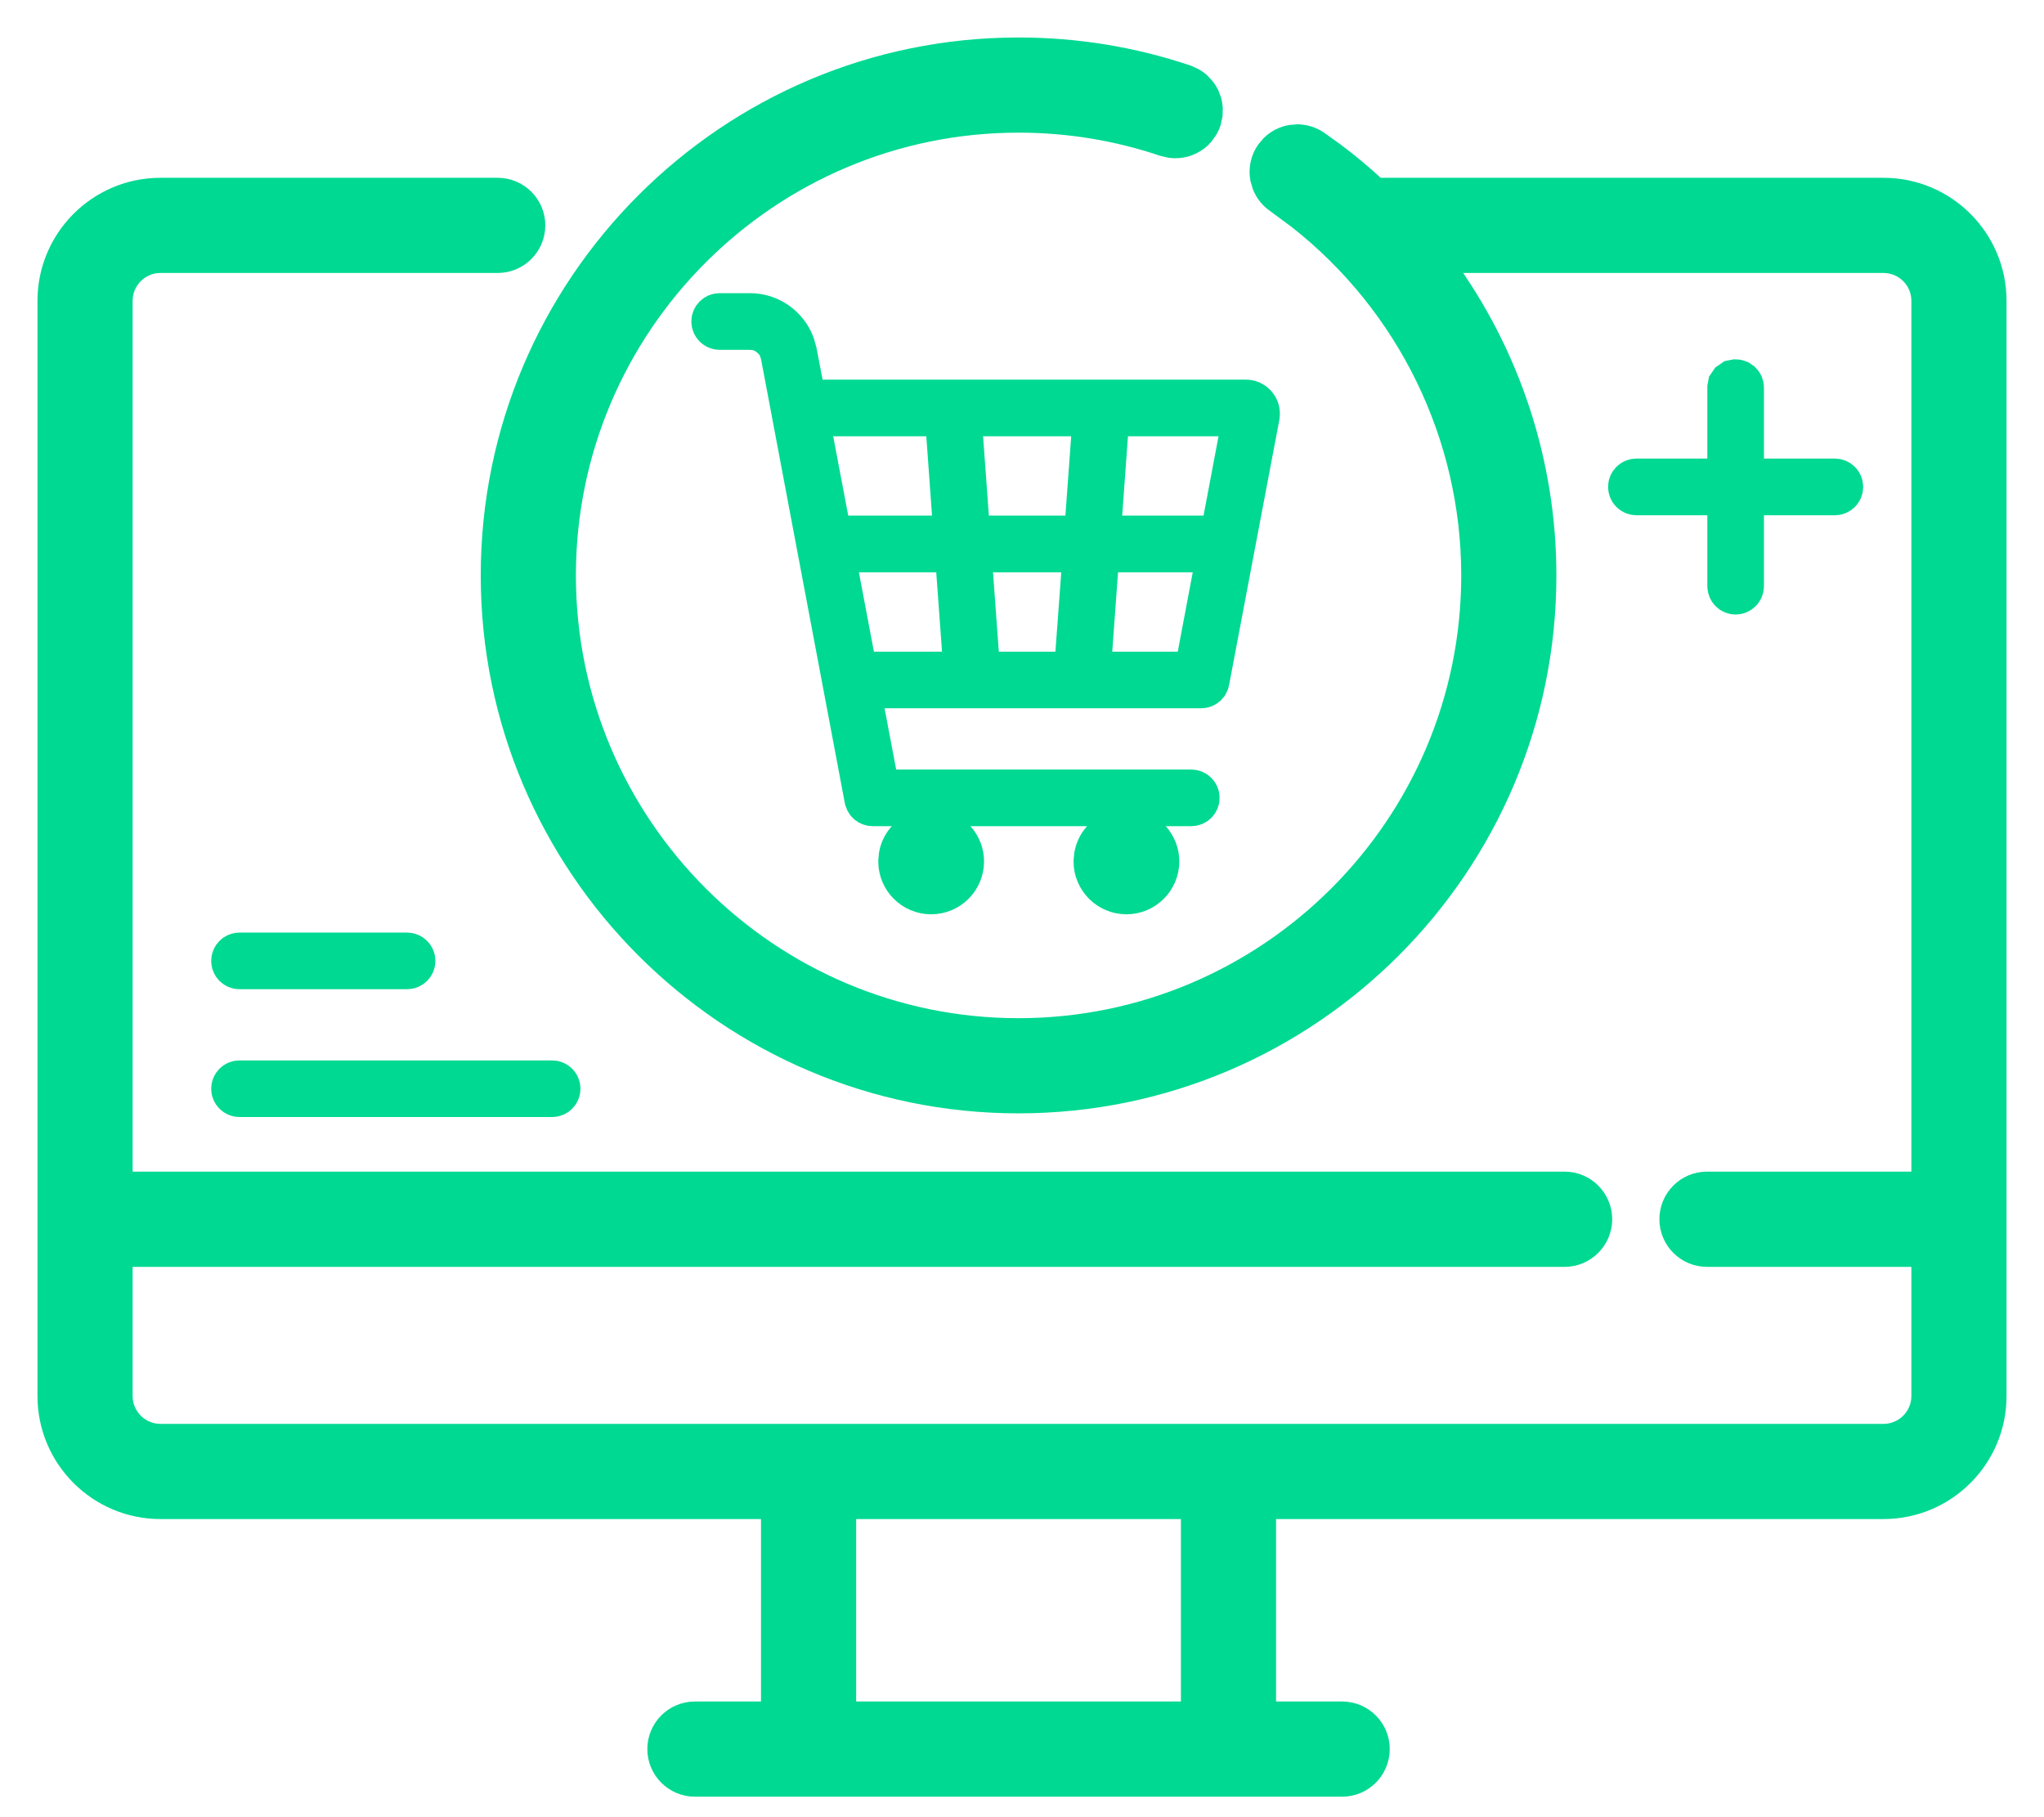
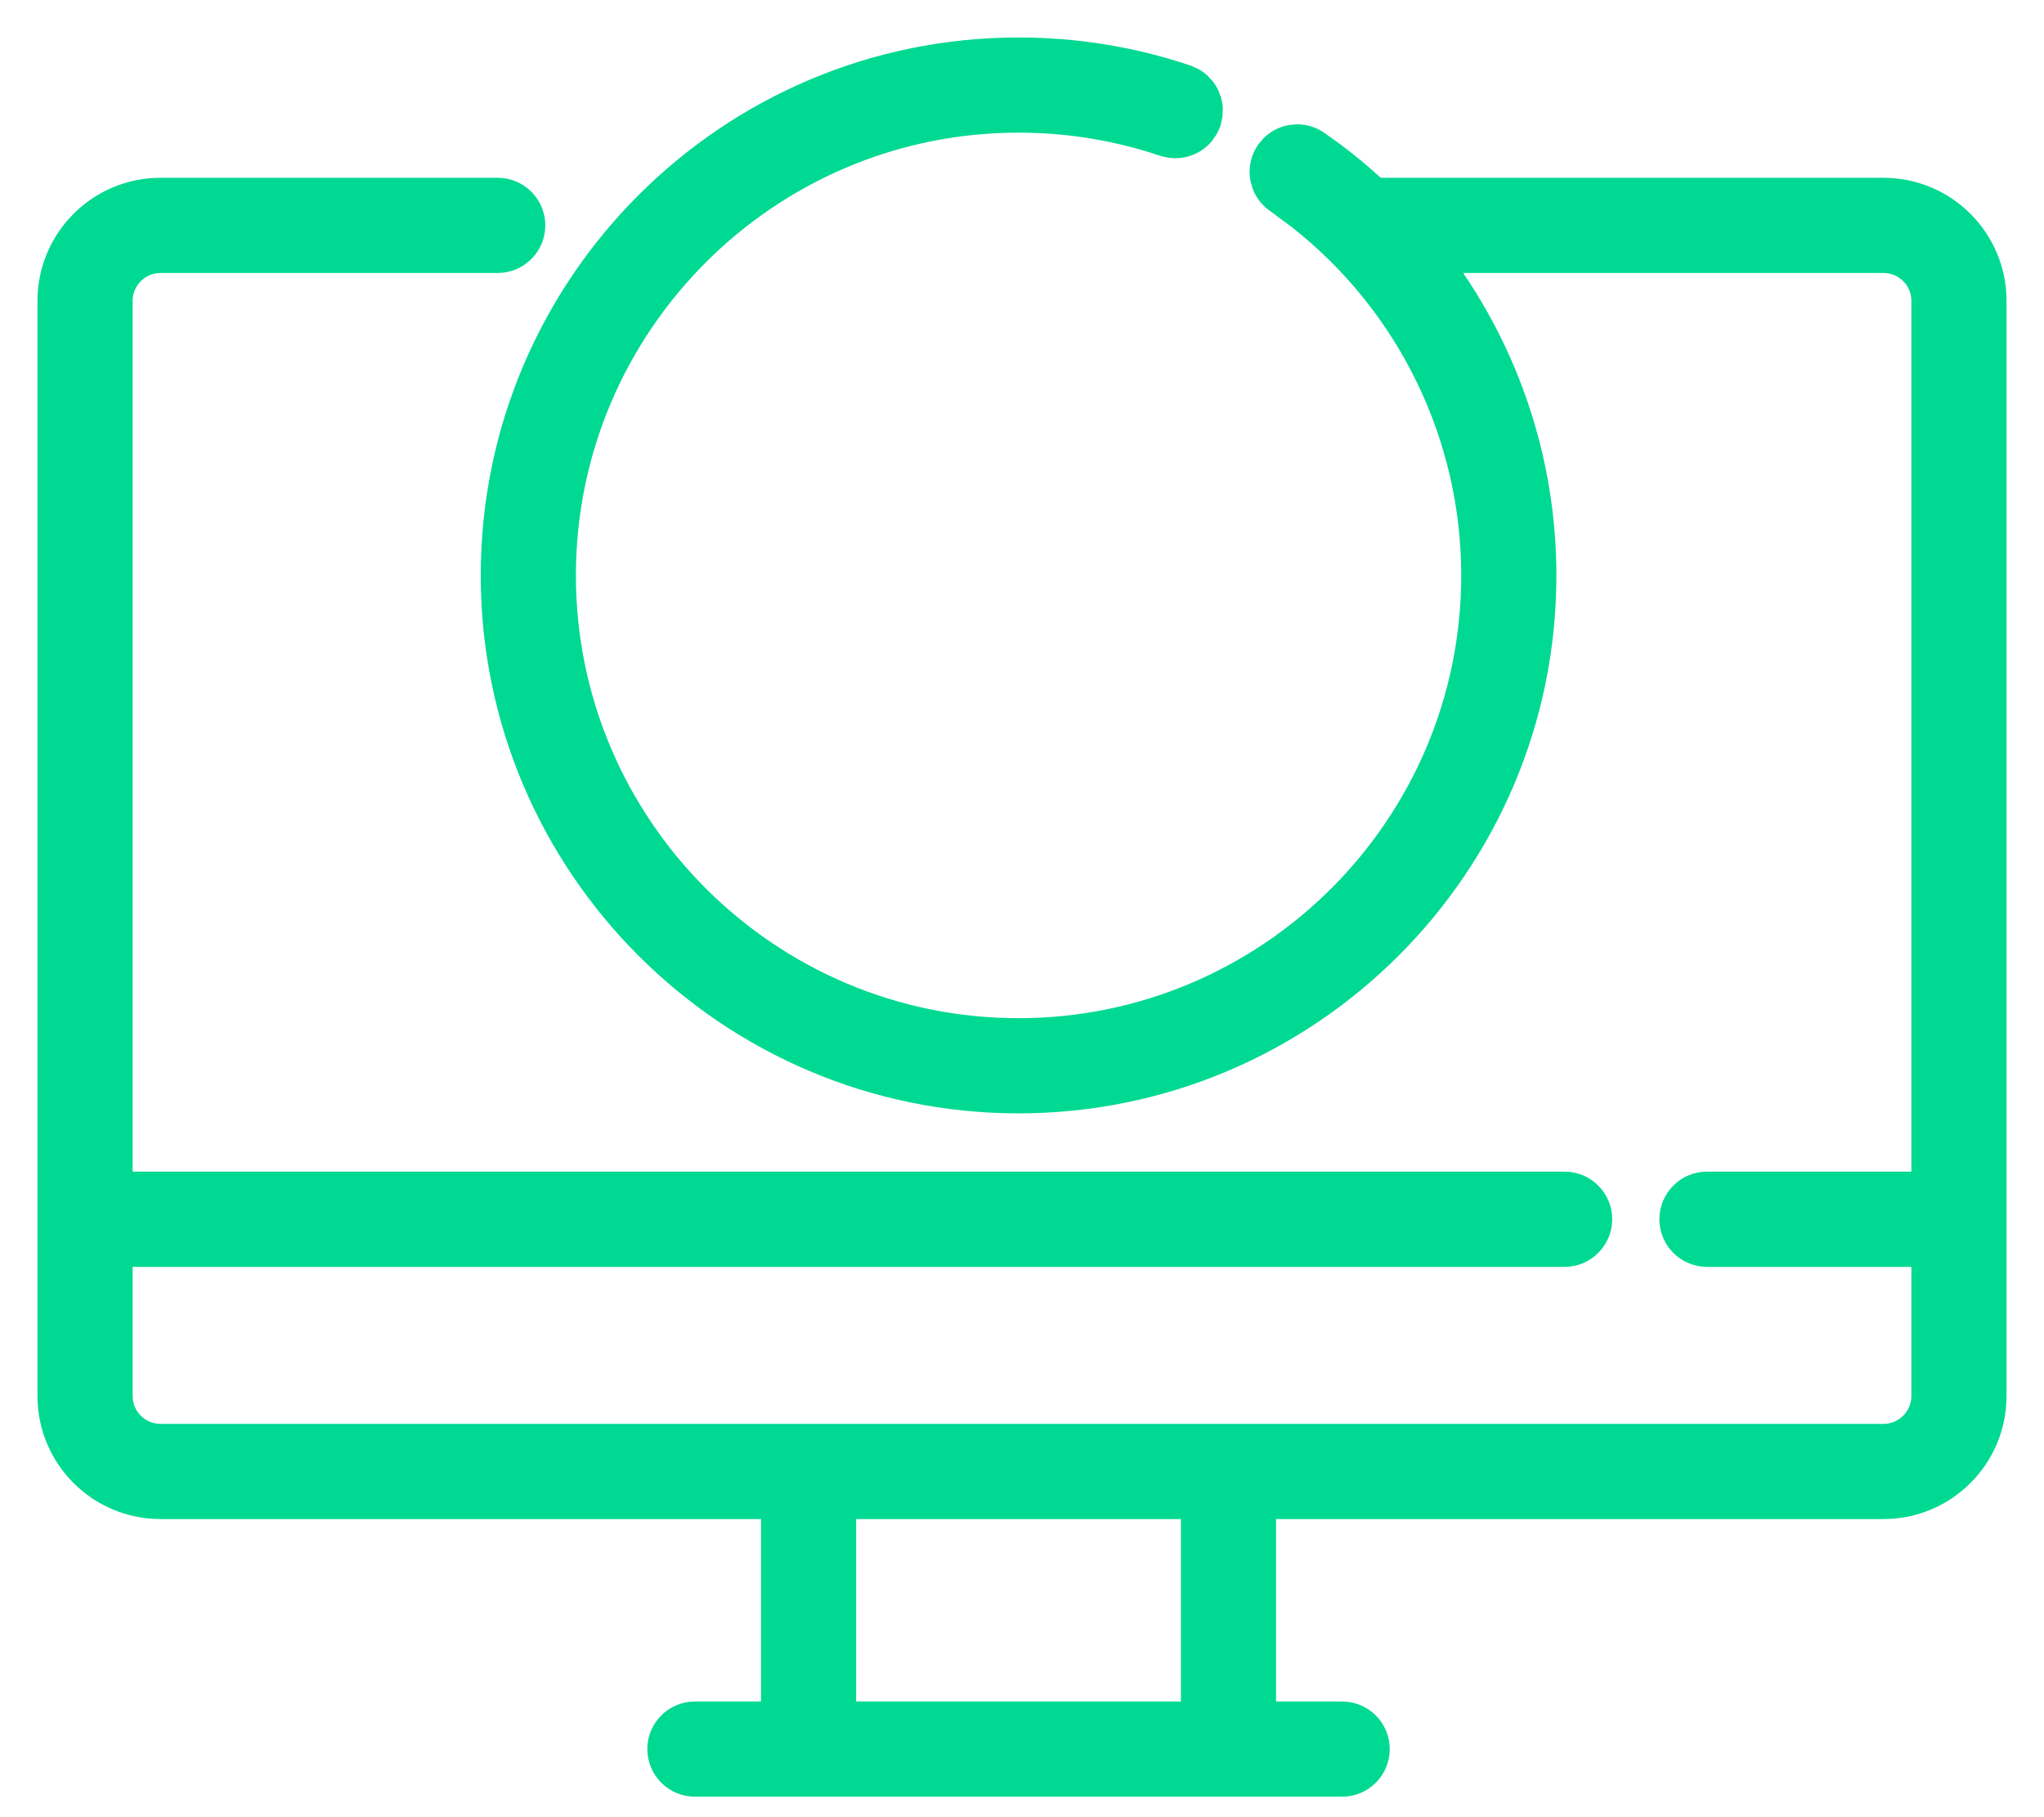
<svg xmlns="http://www.w3.org/2000/svg" width="36" height="32" viewBox="0 0 36 32" fill="none">
  <path d="M17.939 0.83C18.957 0.83 19.957 0.993 20.913 1.315L21.032 1.369C21.07 1.391 21.107 1.416 21.14 1.445L21.229 1.541C21.255 1.576 21.279 1.613 21.299 1.652L21.345 1.774C21.356 1.816 21.363 1.86 21.366 1.903L21.362 2.034L21.333 2.162C21.319 2.204 21.301 2.244 21.279 2.281L21.203 2.389C21.145 2.455 21.075 2.509 20.996 2.548C20.918 2.587 20.832 2.609 20.745 2.615C20.701 2.618 20.657 2.617 20.614 2.611L20.486 2.582C19.669 2.306 18.812 2.166 17.939 2.166C13.547 2.166 9.973 5.74 9.973 10.133C9.973 14.525 13.547 18.1 17.939 18.1C22.332 18.099 25.906 14.525 25.906 10.133C25.906 7.681 24.776 5.374 22.859 3.867L22.466 3.576C22.357 3.501 22.274 3.395 22.226 3.273L22.189 3.146C22.157 2.972 22.196 2.792 22.297 2.646L22.382 2.547C22.476 2.456 22.596 2.394 22.727 2.37L22.857 2.359C22.988 2.362 23.117 2.402 23.227 2.478L23.508 2.68C23.767 2.873 24.015 3.081 24.252 3.301H33.174C34.275 3.301 35.17 4.196 35.17 5.297V24.584C35.17 25.685 34.275 26.58 33.174 26.58H22.305V30.133H23.639C24.008 30.133 24.307 30.432 24.307 30.801C24.306 31.17 24.008 31.469 23.639 31.469H12.239C11.87 31.469 11.572 31.169 11.571 30.801C11.571 30.432 11.87 30.133 12.239 30.133H13.573V26.58H2.826C1.725 26.58 0.83 25.685 0.83 24.584V5.297C0.83 4.196 1.725 3.301 2.826 3.301H8.766C9.135 3.301 9.434 3.6 9.434 3.969C9.434 4.338 9.134 4.637 8.766 4.637H2.826C2.462 4.637 2.166 4.933 2.166 5.297V20.802H27.557C27.925 20.802 28.225 21.102 28.225 21.471C28.224 21.839 27.925 22.139 27.557 22.139H2.166V24.584C2.166 24.948 2.462 25.244 2.826 25.244H33.174C33.538 25.244 33.834 24.948 33.834 24.584V22.139H30.064C29.696 22.139 29.397 21.84 29.396 21.471C29.396 21.102 29.695 20.802 30.064 20.802H33.834V5.297C33.834 4.933 33.538 4.637 33.174 4.637H25.442C26.596 6.212 27.242 8.131 27.242 10.133C27.242 15.262 23.069 19.435 17.939 19.436C12.81 19.436 8.637 15.262 8.637 10.133C8.637 5.003 12.81 0.83 17.939 0.83ZM14.909 30.133H20.969V26.58H14.909V30.133Z" fill="#00D992" stroke="#00D992" stroke-width="0.34" />
-   <path d="M4.218 19.014H9.725C9.813 19.014 9.883 19.085 9.883 19.172C9.883 19.259 9.813 19.33 9.725 19.33H4.218C4.131 19.33 4.06 19.259 4.06 19.172C4.06 19.085 4.131 19.014 4.218 19.014ZM4.218 16.763H7.169C7.257 16.763 7.328 16.834 7.328 16.921C7.328 17.009 7.257 17.079 7.169 17.079H4.218C4.131 17.079 4.06 17.009 4.06 16.921C4.06 16.834 4.131 16.763 4.218 16.763ZM16.839 14.777C16.934 14.882 16.991 15.019 16.991 15.169C16.991 15.495 16.726 15.76 16.4 15.76C16.074 15.76 15.809 15.495 15.809 15.169L15.819 15.062C15.838 14.956 15.887 14.857 15.96 14.777L16.401 14.285L16.839 14.777ZM20.279 14.777C20.373 14.882 20.43 15.019 20.43 15.169C20.43 15.495 20.165 15.76 19.839 15.76C19.513 15.76 19.249 15.495 19.248 15.169L19.259 15.062C19.279 14.956 19.326 14.857 19.399 14.777L19.84 14.285L20.279 14.777ZM12.675 5.503H13.209C13.568 5.503 13.883 5.728 14.007 6.054L14.048 6.199L14.153 6.748L14.205 7.026H21.943C21.962 7.026 21.98 7.027 21.998 7.031L22.051 7.049C22.068 7.057 22.084 7.067 22.099 7.078L22.14 7.117C22.189 7.175 22.21 7.25 22.198 7.325L22.197 7.335L21.312 12.003C21.309 12.021 21.302 12.038 21.293 12.054L21.257 12.096C21.229 12.12 21.193 12.132 21.156 12.132H15.168L15.245 12.536L15.449 13.614L15.501 13.892H20.982C21.069 13.892 21.14 13.963 21.14 14.05C21.14 14.137 21.069 14.208 20.982 14.208H15.37C15.333 14.208 15.297 14.195 15.269 14.172C15.255 14.16 15.243 14.146 15.234 14.13L15.214 14.079L13.738 6.258L13.712 6.168C13.691 6.11 13.659 6.056 13.619 6.009L13.552 5.944L13.476 5.891C13.422 5.86 13.363 5.838 13.302 5.827L13.21 5.82H12.675C12.588 5.82 12.517 5.749 12.517 5.661C12.517 5.574 12.588 5.503 12.675 5.503ZM14.793 10.141L15.057 11.538L15.109 11.816H16.957L16.931 11.45L16.829 10.053L16.805 9.738H14.716L14.793 10.141ZM17.15 10.103L17.252 11.499L17.275 11.816H18.906L18.928 11.499L19.031 10.103L19.057 9.738H17.123L17.15 10.103ZM19.352 10.053L19.25 11.45L19.223 11.816H21.025L21.078 11.538L21.342 10.141L21.419 9.738H19.375L19.352 10.053ZM30.569 6.668C30.59 6.668 30.61 6.672 30.629 6.68L30.681 6.715C30.711 6.745 30.727 6.785 30.727 6.826V8.416H32.317C32.404 8.416 32.475 8.487 32.475 8.574C32.475 8.662 32.404 8.733 32.317 8.733H30.727V10.322C30.727 10.41 30.656 10.481 30.569 10.481C30.482 10.481 30.411 10.41 30.411 10.322V8.733H28.821C28.733 8.732 28.663 8.662 28.663 8.574C28.663 8.487 28.733 8.416 28.821 8.416H30.411V6.826L30.422 6.766L30.457 6.715L30.508 6.68L30.569 6.668ZM14.34 7.746L14.605 9.143L14.657 9.42H16.783L16.755 9.055L16.654 7.657L16.63 7.342H14.264L14.34 7.746ZM16.975 7.707L17.077 9.105L17.1 9.42H19.081L19.104 9.105L19.206 7.707L19.232 7.342H16.948L16.975 7.707ZM19.527 7.657L19.425 9.055L19.398 9.42H21.479L21.532 9.143L21.796 7.746L21.873 7.342H19.55L19.527 7.657Z" fill="#00D992" stroke="#00D992" stroke-width="0.681" />
</svg>